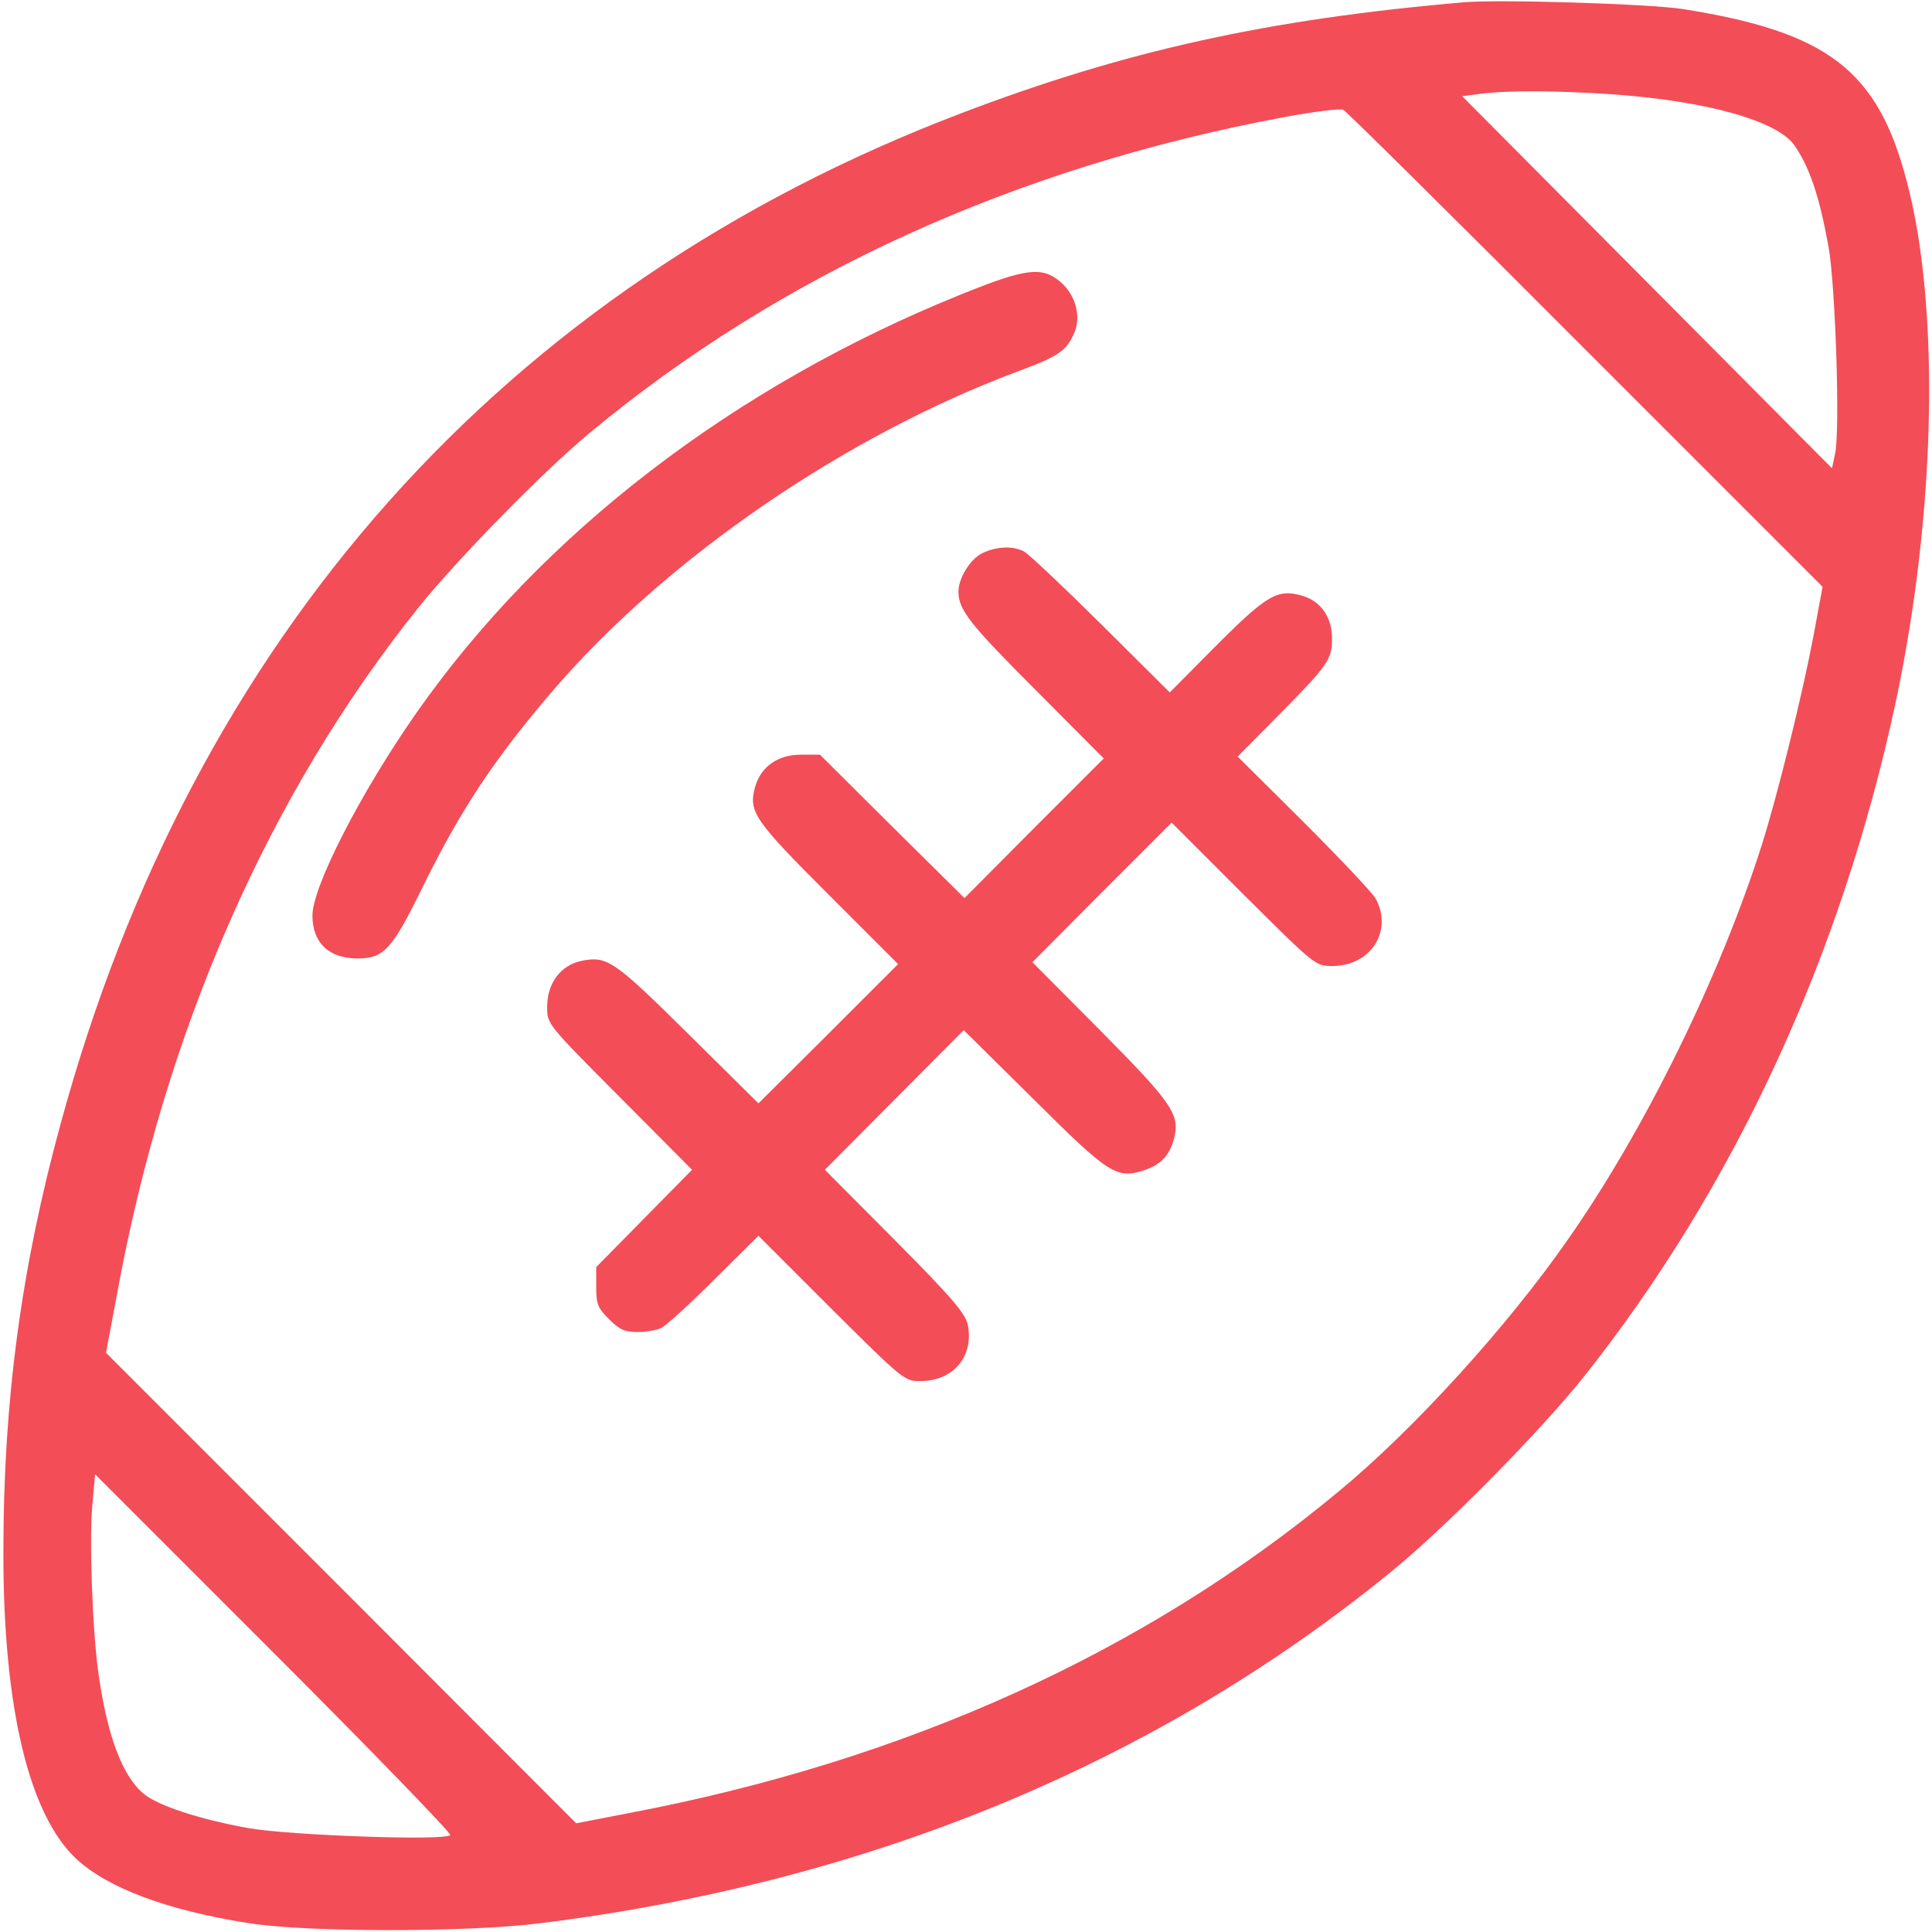
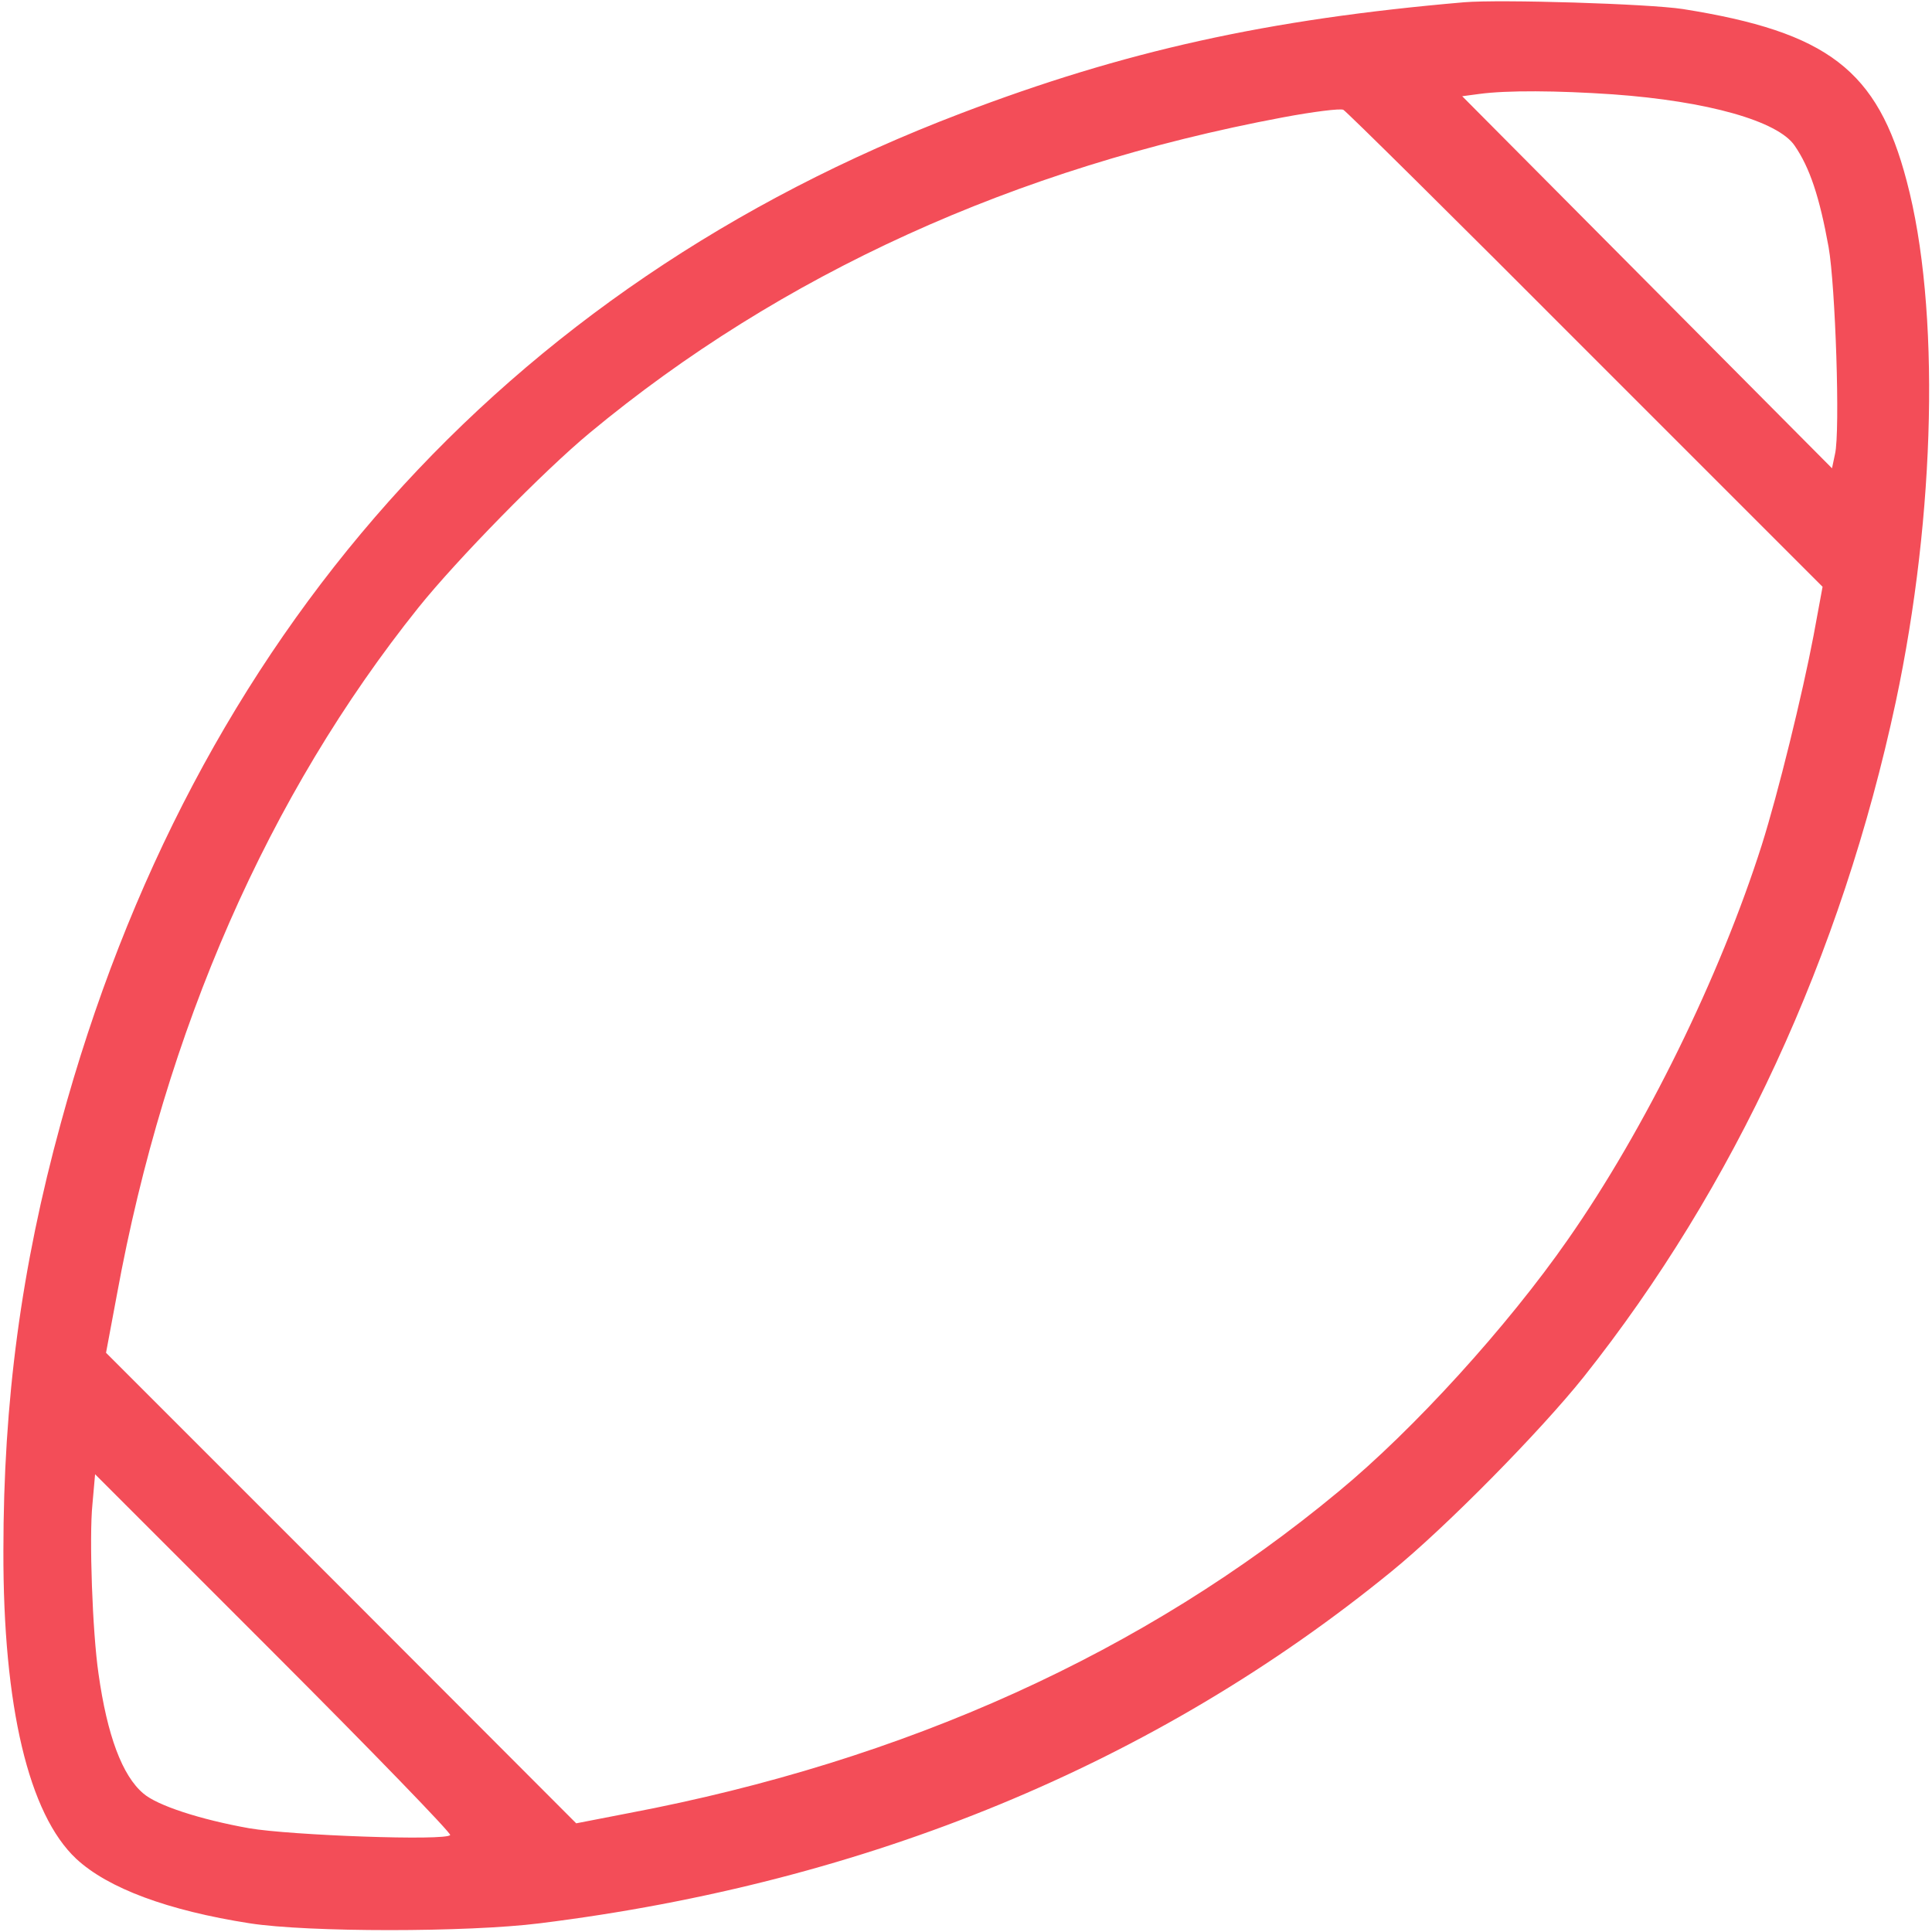
<svg xmlns="http://www.w3.org/2000/svg" version="1.0" width="512pt" height="512pt" viewBox="0 0 512 512" preserveAspectRatio="xMidYMid meet" fill="#F34D58">
  <g transform="translate(0,512) scale(0.1,-0.1)" stroke="none">
-     <path d="M3880 5114 c-522 -45 -900 -129 -1335 -295 -1209 -461 -2033 -1385 -2384 -2676 -105 -383 -152 -737 -152 -1133 -1 -412 67 -698 193 -816 84 -78 242 -137 460 -171 155 -24 576 -24 768 0 870 108 1633 423 2257 932 144 117 395 372 510 516 399 502 683 1116 827 1789 106 499 118 1045 29 1380 -77 294 -209 395 -593 456 -91 14 -484 26 -580 18z m394 -244 c252 -18 438 -71 482 -136 40 -58 66 -136 90 -269 18 -102 31 -488 17 -548 l-8 -38 -490 493 -490 493 45 6 c74 10 207 9 354 -1z m-72 -677 l628 -628 -24 -130 c-29 -153 -94 -418 -137 -554 -111 -349 -309 -753 -514 -1046 -160 -230 -409 -504 -608 -668 -513 -426 -1147 -713 -1881 -852 l-139 -27 -623 624 -623 623 29 155 c128 700 401 1323 799 1820 101 126 332 362 454 463 506 420 1127 703 1837 836 80 15 152 24 160 20 8 -4 297 -290 642 -636z m-3009 -3936 c-9 -16 -423 -1 -533 18 -129 23 -243 60 -280 92 -56 47 -96 154 -119 318 -16 109 -25 361 -16 449 l7 79 473 -473 c261 -261 471 -478 468 -483z" />
-     <path d="M2550 4341 c-604 -243 -1115 -636 -1447 -1111 -147 -210 -275 -460 -275 -536 0 -73 44 -114 120 -114 69 0 91 24 170 185 104 212 193 345 350 528 302 350 772 672 1230 843 108 40 128 54 149 102 19 44 3 102 -38 136 -48 40 -91 35 -259 -33z" />
-     <path d="M2603 3654 c-32 -16 -63 -66 -63 -102 0 -48 30 -86 203 -259 l182 -183 -185 -185 -184 -185 -192 190 -191 190 -51 0 c-61 0 -106 -32 -121 -86 -18 -65 -2 -88 194 -284 l185 -185 -185 -185 -185 -184 -187 185 c-195 193 -214 206 -280 193 -57 -11 -93 -59 -93 -123 0 -45 0 -45 192 -238 l192 -193 -127 -129 -127 -129 0 -52 c0 -46 4 -56 34 -86 28 -28 42 -34 76 -34 23 0 51 5 63 11 12 6 75 63 139 127 l118 117 193 -193 c191 -190 194 -192 236 -192 87 0 142 65 126 148 -6 30 -38 69 -193 225 l-186 187 184 185 184 185 186 -184 c200 -199 219 -211 293 -187 42 14 65 38 77 79 19 67 0 95 -193 290 l-181 182 184 185 185 185 190 -190 c191 -190 191 -190 236 -190 101 0 161 92 115 178 -8 15 -94 106 -190 202 l-176 175 109 110 c131 133 141 147 141 203 0 56 -29 98 -78 113 -66 19 -93 4 -228 -131 l-124 -125 -182 181 c-101 100 -193 187 -205 193 -30 15 -72 13 -110 -5z" />
+     <path d="M3880 5114 c-522 -45 -900 -129 -1335 -295 -1209 -461 -2033 -1385 -2384 -2676 -105 -383 -152 -737 -152 -1133 -1 -412 67 -698 193 -816 84 -78 242 -137 460 -171 155 -24 576 -24 768 0 870 108 1633 423 2257 932 144 117 395 372 510 516 399 502 683 1116 827 1789 106 499 118 1045 29 1380 -77 294 -209 395 -593 456 -91 14 -484 26 -580 18z m394 -244 c252 -18 438 -71 482 -136 40 -58 66 -136 90 -269 18 -102 31 -488 17 -548 l-8 -38 -490 493 -490 493 45 6 c74 10 207 9 354 -1m-72 -677 l628 -628 -24 -130 c-29 -153 -94 -418 -137 -554 -111 -349 -309 -753 -514 -1046 -160 -230 -409 -504 -608 -668 -513 -426 -1147 -713 -1881 -852 l-139 -27 -623 624 -623 623 29 155 c128 700 401 1323 799 1820 101 126 332 362 454 463 506 420 1127 703 1837 836 80 15 152 24 160 20 8 -4 297 -290 642 -636z m-3009 -3936 c-9 -16 -423 -1 -533 18 -129 23 -243 60 -280 92 -56 47 -96 154 -119 318 -16 109 -25 361 -16 449 l7 79 473 -473 c261 -261 471 -478 468 -483z" />
  </g>
</svg>